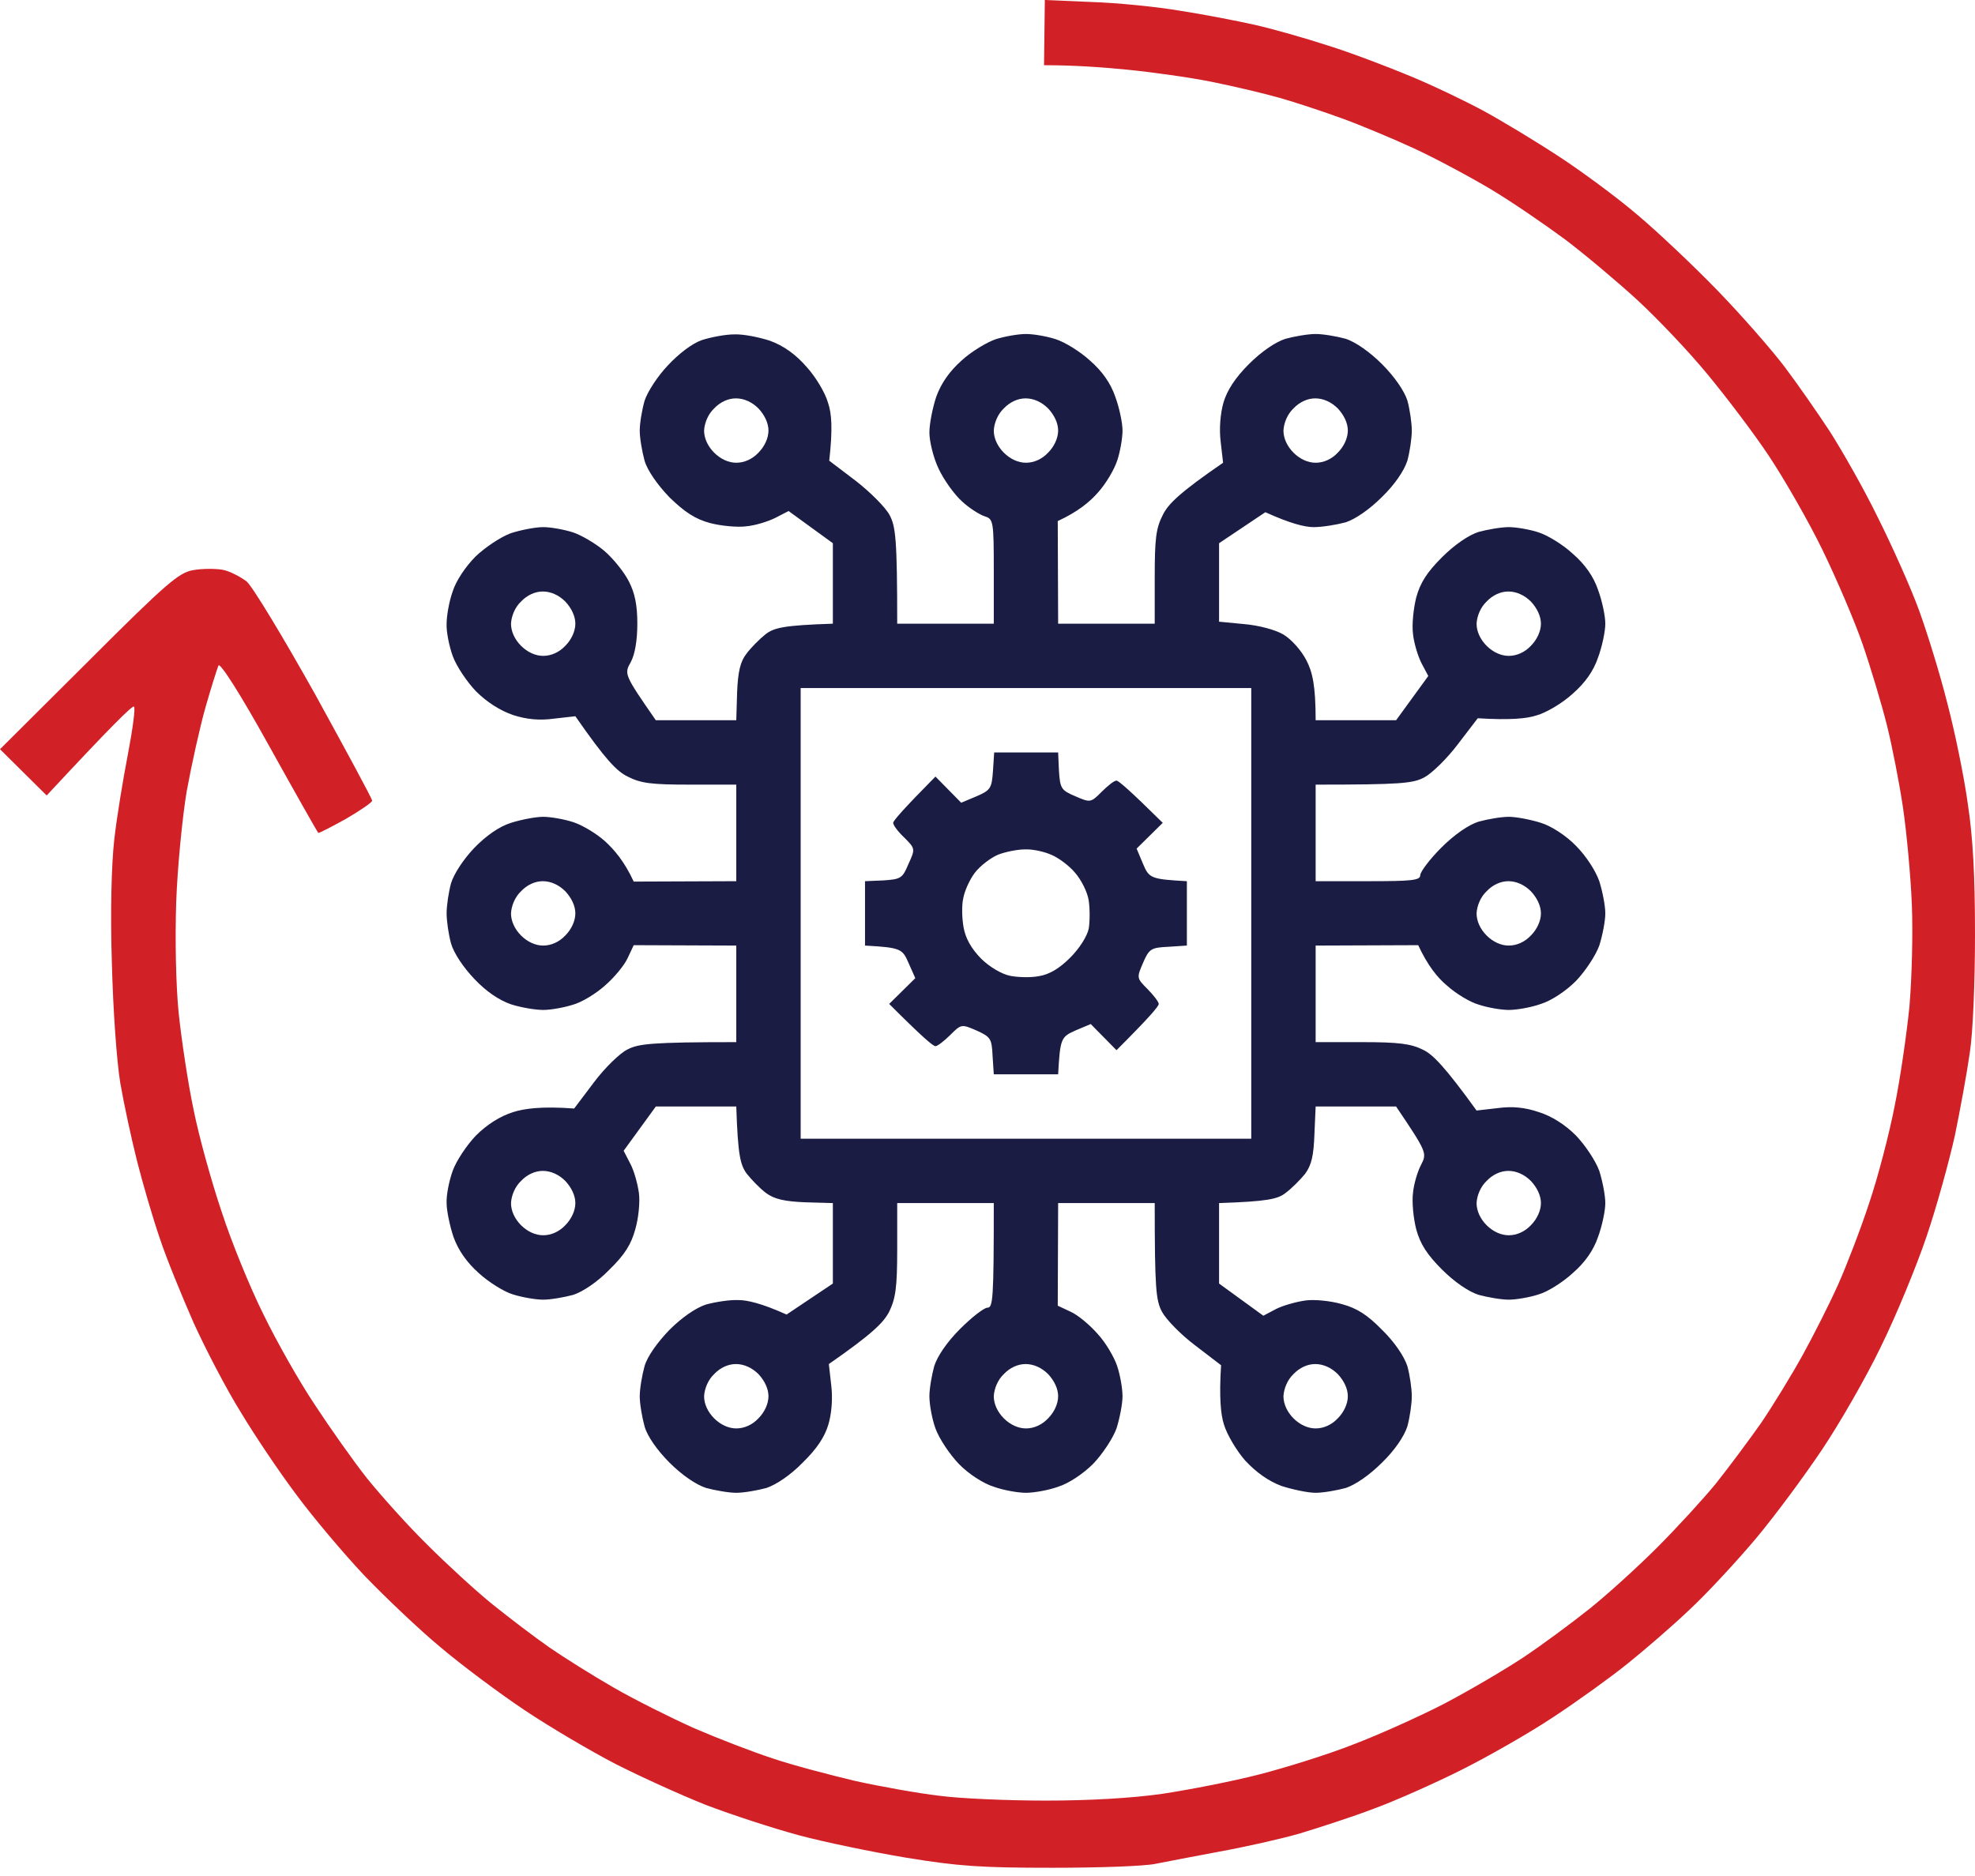
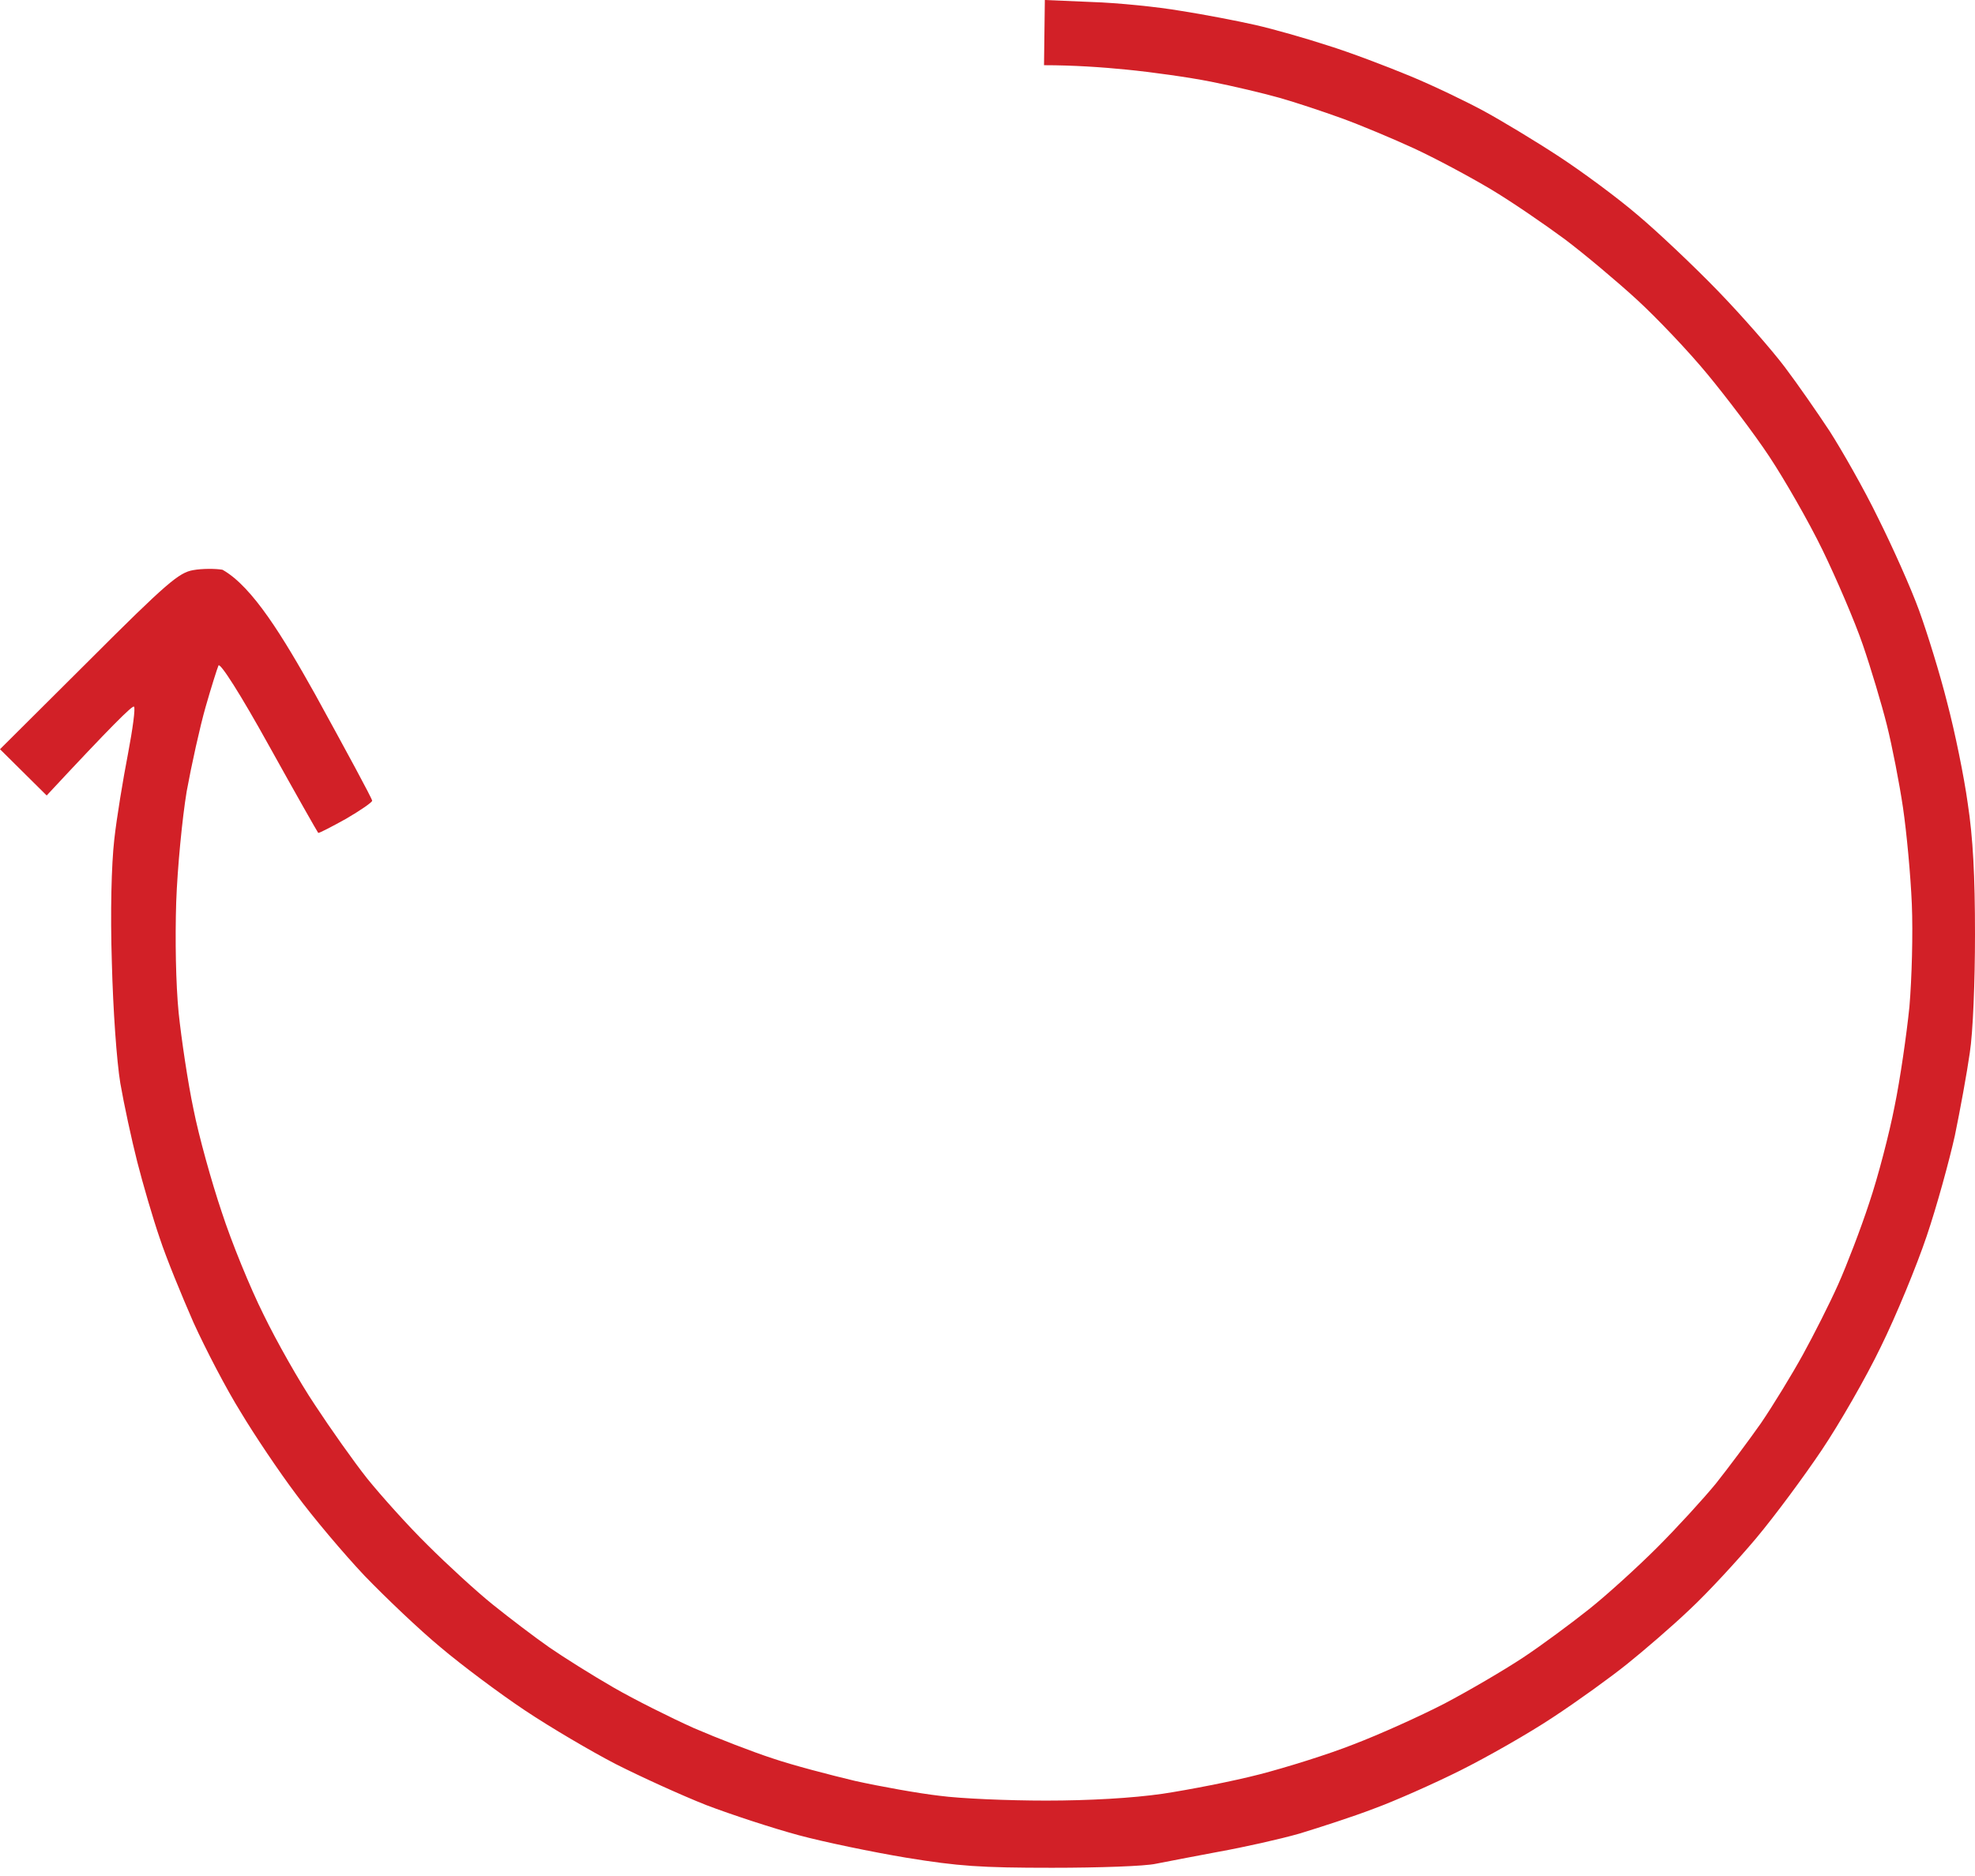
<svg xmlns="http://www.w3.org/2000/svg" width="60" height="57" viewBox="0 0 60 57" fill="none">
-   <path fill-rule="evenodd" clip-rule="evenodd" d="M22.307 10.16C22.576 10.148 23.065 10.245 23.395 10.355C23.798 10.502 24.165 10.759 24.495 11.138C24.776 11.443 25.07 11.932 25.155 12.238C25.265 12.556 25.302 13.02 25.192 13.998L25.998 14.61C26.438 14.952 26.903 15.417 27.025 15.649C27.208 15.991 27.257 16.358 27.257 18.95H30.191V17.36C30.191 15.82 30.178 15.771 29.91 15.686C29.763 15.637 29.445 15.441 29.225 15.233C28.993 15.025 28.675 14.585 28.516 14.243C28.357 13.913 28.235 13.412 28.235 13.143C28.235 12.874 28.333 12.385 28.443 12.055C28.59 11.647 28.846 11.28 29.213 10.954C29.518 10.673 29.995 10.392 30.252 10.306C30.521 10.221 30.936 10.148 31.169 10.148C31.401 10.148 31.816 10.221 32.073 10.306C32.342 10.392 32.806 10.673 33.112 10.954C33.487 11.28 33.743 11.647 33.882 12.055C34.004 12.385 34.102 12.849 34.102 13.082C34.102 13.314 34.029 13.729 33.943 13.986C33.857 14.255 33.601 14.695 33.356 14.964C33.112 15.245 32.745 15.551 32.134 15.832L32.146 18.95H35.08V17.544C35.08 16.382 35.116 16.052 35.324 15.649C35.483 15.319 35.825 14.976 37.157 14.06L37.084 13.424C37.035 13.033 37.072 12.568 37.17 12.226C37.28 11.859 37.524 11.48 37.94 11.064C38.319 10.685 38.746 10.392 39.052 10.294C39.321 10.221 39.736 10.148 39.969 10.148C40.201 10.148 40.617 10.221 40.885 10.294C41.179 10.392 41.606 10.685 41.985 11.064C42.364 11.443 42.658 11.871 42.755 12.165C42.829 12.434 42.89 12.849 42.89 13.082C42.89 13.314 42.829 13.729 42.755 13.998C42.658 14.304 42.364 14.732 41.985 15.099C41.606 15.478 41.179 15.771 40.885 15.869C40.617 15.942 40.176 16.016 39.908 16.016C39.639 16.016 39.199 15.906 38.441 15.563L37.035 16.505V18.889L37.793 18.962C38.233 18.999 38.746 19.133 38.991 19.28C39.235 19.427 39.529 19.757 39.688 20.062C39.871 20.417 39.969 20.82 39.969 21.884H42.413L43.391 20.539L43.183 20.148C43.073 19.928 42.951 19.524 42.926 19.255C42.89 18.986 42.939 18.497 43.024 18.155C43.147 17.703 43.354 17.385 43.806 16.933C44.185 16.554 44.613 16.26 44.919 16.162C45.188 16.089 45.603 16.016 45.835 16.016C46.068 16.016 46.483 16.089 46.74 16.175C47.009 16.26 47.473 16.541 47.779 16.823C48.154 17.149 48.41 17.515 48.549 17.923C48.671 18.253 48.769 18.718 48.769 18.95C48.769 19.182 48.671 19.647 48.549 19.977C48.414 20.38 48.158 20.747 47.779 21.077C47.473 21.358 46.984 21.652 46.679 21.737C46.386 21.835 45.86 21.884 44.894 21.823L44.295 22.605C43.965 23.045 43.501 23.498 43.269 23.62C42.926 23.803 42.56 23.84 39.969 23.84V26.774H41.558C42.89 26.774 43.147 26.75 43.147 26.591C43.147 26.493 43.428 26.114 43.782 25.759C44.185 25.356 44.613 25.062 44.919 24.965C45.188 24.891 45.603 24.818 45.835 24.818C46.068 24.818 46.508 24.904 46.813 25.001C47.131 25.099 47.583 25.393 47.877 25.698C48.182 26.004 48.475 26.456 48.586 26.774C48.683 27.08 48.769 27.52 48.769 27.752C48.769 27.984 48.683 28.424 48.586 28.73C48.475 29.036 48.158 29.512 47.877 29.806C47.571 30.112 47.131 30.405 46.813 30.503C46.508 30.613 46.068 30.686 45.835 30.686C45.603 30.686 45.188 30.613 44.931 30.527C44.662 30.454 44.222 30.185 43.953 29.94C43.672 29.708 43.367 29.329 43.085 28.718L39.969 28.73V31.664H41.374C42.499 31.664 42.865 31.713 43.232 31.896C43.525 32.031 43.904 32.422 44.858 33.742L45.493 33.669C45.945 33.608 46.324 33.645 46.752 33.791C47.143 33.914 47.547 34.17 47.877 34.501C48.158 34.794 48.475 35.271 48.586 35.576C48.683 35.882 48.769 36.322 48.769 36.554C48.769 36.787 48.671 37.251 48.549 37.581C48.41 37.989 48.154 38.356 47.779 38.682C47.473 38.963 47.009 39.256 46.74 39.33C46.483 39.415 46.068 39.489 45.835 39.489C45.603 39.489 45.188 39.415 44.919 39.342C44.613 39.244 44.185 38.951 43.806 38.572C43.354 38.119 43.147 37.801 43.024 37.349C42.939 37.019 42.89 36.518 42.926 36.249C42.951 35.98 43.061 35.601 43.171 35.393C43.354 35.038 43.354 35.014 42.413 33.62H39.969L39.932 34.464C39.908 35.112 39.846 35.393 39.651 35.662C39.504 35.845 39.235 36.114 39.052 36.249C38.82 36.432 38.502 36.505 37.035 36.554V38.999L38.38 39.977L38.771 39.77C38.991 39.66 39.394 39.55 39.663 39.513C39.932 39.476 40.421 39.525 40.763 39.623C41.215 39.745 41.533 39.941 41.985 40.405C42.364 40.772 42.658 41.212 42.755 41.506C42.829 41.775 42.89 42.19 42.89 42.423C42.89 42.655 42.829 43.071 42.755 43.34C42.658 43.645 42.364 44.073 41.985 44.44C41.606 44.819 41.179 45.112 40.885 45.21C40.617 45.283 40.201 45.357 39.969 45.357C39.736 45.357 39.272 45.259 38.93 45.149C38.539 45.002 38.172 44.745 37.83 44.379C37.561 44.073 37.267 43.572 37.182 43.278C37.084 42.973 37.035 42.447 37.096 41.481L36.314 40.882C35.874 40.552 35.422 40.087 35.3 39.855C35.116 39.513 35.08 39.146 35.08 36.554H32.146L32.134 39.672L32.525 39.855C32.745 39.953 33.112 40.259 33.356 40.54C33.601 40.809 33.857 41.249 33.943 41.518C34.029 41.775 34.102 42.19 34.102 42.423C34.102 42.655 34.016 43.095 33.919 43.401C33.809 43.706 33.491 44.183 33.21 44.477C32.904 44.782 32.464 45.075 32.146 45.173C31.841 45.283 31.401 45.357 31.169 45.357C30.936 45.357 30.496 45.283 30.191 45.173C29.873 45.075 29.421 44.782 29.127 44.477C28.846 44.183 28.529 43.706 28.419 43.401C28.308 43.095 28.235 42.655 28.235 42.423C28.235 42.19 28.308 41.775 28.382 41.506C28.48 41.2 28.773 40.772 29.164 40.381C29.518 40.026 29.897 39.733 29.995 39.733C30.166 39.733 30.191 39.501 30.191 36.554H27.257V37.96C27.257 39.122 27.208 39.452 27.013 39.855C26.842 40.185 26.5 40.528 25.18 41.445L25.253 42.093C25.302 42.484 25.265 42.948 25.167 43.278C25.057 43.657 24.813 44.024 24.385 44.44C24.018 44.819 23.578 45.112 23.285 45.21C23.016 45.283 22.601 45.357 22.368 45.357C22.136 45.357 21.721 45.283 21.452 45.21C21.146 45.112 20.718 44.819 20.339 44.44C19.973 44.073 19.667 43.645 19.582 43.34C19.508 43.071 19.435 42.655 19.435 42.423C19.435 42.19 19.508 41.775 19.582 41.506C19.667 41.212 19.973 40.784 20.339 40.405C20.718 40.026 21.146 39.733 21.452 39.635C21.721 39.562 22.161 39.489 22.43 39.501C22.698 39.501 23.138 39.599 23.896 39.941L25.302 38.999V36.554L24.458 36.53C23.835 36.505 23.517 36.432 23.273 36.249C23.09 36.114 22.833 35.845 22.686 35.662C22.491 35.393 22.417 35.112 22.368 33.62H19.924L18.946 34.965L19.154 35.368C19.264 35.576 19.374 35.98 19.41 36.249C19.447 36.518 19.398 37.019 19.3 37.349C19.178 37.801 18.983 38.119 18.518 38.572C18.152 38.951 17.712 39.244 17.418 39.342C17.149 39.415 16.734 39.489 16.502 39.489C16.269 39.489 15.854 39.415 15.585 39.33C15.328 39.256 14.851 38.963 14.546 38.682C14.179 38.356 13.923 37.989 13.776 37.581C13.666 37.251 13.568 36.787 13.568 36.554C13.556 36.322 13.642 35.882 13.752 35.576C13.861 35.271 14.179 34.794 14.46 34.501C14.79 34.17 15.194 33.914 15.585 33.791C15.927 33.681 16.465 33.608 17.443 33.681L18.042 32.887C18.372 32.447 18.836 31.994 19.068 31.884C19.398 31.713 19.802 31.664 22.368 31.664V28.73L19.252 28.718L19.068 29.109C18.971 29.329 18.653 29.708 18.384 29.94C18.115 30.185 17.675 30.454 17.406 30.527C17.137 30.613 16.734 30.686 16.502 30.686C16.269 30.686 15.829 30.613 15.524 30.515C15.169 30.393 14.766 30.124 14.412 29.745C14.082 29.402 13.788 28.962 13.703 28.669C13.629 28.4 13.568 27.984 13.568 27.752C13.568 27.52 13.629 27.104 13.703 26.835C13.788 26.554 14.082 26.102 14.412 25.759C14.766 25.393 15.169 25.111 15.524 25.001C15.829 24.904 16.269 24.818 16.502 24.818C16.734 24.818 17.137 24.891 17.406 24.977C17.675 25.062 18.115 25.319 18.384 25.564C18.653 25.808 18.971 26.175 19.252 26.786L22.368 26.774V23.84H20.963C19.802 23.84 19.472 23.803 19.068 23.595C18.738 23.436 18.396 23.082 17.479 21.762L16.832 21.835C16.392 21.896 16 21.859 15.585 21.725C15.194 21.59 14.79 21.334 14.46 21.004C14.179 20.71 13.861 20.233 13.752 19.928C13.642 19.622 13.556 19.182 13.568 18.95C13.568 18.718 13.642 18.277 13.752 17.972C13.849 17.654 14.143 17.214 14.448 16.908C14.742 16.627 15.218 16.309 15.524 16.199C15.829 16.101 16.269 16.016 16.502 16.016C16.734 16.016 17.137 16.089 17.406 16.175C17.663 16.26 18.103 16.517 18.372 16.749C18.64 16.982 18.971 17.397 19.105 17.666C19.288 18.021 19.362 18.387 19.362 18.95C19.362 19.463 19.288 19.879 19.166 20.111C18.958 20.478 18.958 20.49 19.924 21.884H22.368L22.393 21.04C22.417 20.417 22.491 20.099 22.674 19.867C22.808 19.683 23.077 19.414 23.261 19.268C23.517 19.072 23.811 18.999 25.302 18.95V16.505L23.957 15.527L23.554 15.735C23.334 15.845 22.943 15.967 22.674 15.991C22.405 16.028 21.904 15.979 21.574 15.893C21.122 15.771 20.804 15.563 20.339 15.111C19.973 14.732 19.667 14.292 19.582 13.998C19.508 13.729 19.435 13.314 19.435 13.082C19.435 12.849 19.508 12.434 19.582 12.177C19.667 11.908 19.985 11.419 20.291 11.101C20.62 10.746 21.036 10.429 21.329 10.331C21.598 10.245 22.038 10.16 22.307 10.16ZM21.39 13.082C21.39 13.314 21.5 13.558 21.696 13.754C21.892 13.95 22.136 14.06 22.368 14.06C22.613 14.06 22.857 13.95 23.041 13.754C23.224 13.571 23.346 13.314 23.346 13.082C23.346 12.849 23.224 12.605 23.041 12.409C22.845 12.214 22.601 12.104 22.356 12.104C22.124 12.104 21.879 12.214 21.696 12.409C21.513 12.58 21.403 12.849 21.39 13.082ZM30.191 13.082C30.191 13.314 30.301 13.558 30.496 13.754C30.692 13.95 30.936 14.06 31.169 14.06C31.413 14.06 31.657 13.95 31.841 13.754C32.024 13.571 32.146 13.314 32.146 13.082C32.146 12.849 32.024 12.605 31.841 12.409C31.645 12.214 31.401 12.104 31.156 12.104C30.924 12.104 30.68 12.214 30.496 12.409C30.313 12.58 30.203 12.849 30.191 13.082ZM38.991 13.082C38.991 13.314 39.101 13.558 39.296 13.754C39.492 13.95 39.736 14.06 39.969 14.06C40.213 14.06 40.458 13.95 40.641 13.754C40.824 13.571 40.947 13.314 40.947 13.082C40.947 12.849 40.824 12.605 40.641 12.409C40.445 12.214 40.201 12.104 39.956 12.104C39.724 12.104 39.48 12.214 39.296 12.409C39.113 12.58 39.003 12.849 38.991 13.082ZM15.524 18.95C15.524 19.182 15.634 19.427 15.829 19.622C16.025 19.818 16.269 19.928 16.502 19.928C16.746 19.928 16.991 19.818 17.174 19.622C17.357 19.439 17.479 19.182 17.479 18.95C17.479 18.718 17.357 18.473 17.174 18.277C16.978 18.082 16.734 17.972 16.489 17.972C16.257 17.972 16.013 18.082 15.829 18.277C15.646 18.448 15.536 18.718 15.524 18.95ZM44.858 18.95C44.858 19.182 44.968 19.427 45.163 19.622C45.359 19.818 45.603 19.928 45.835 19.928C46.08 19.928 46.324 19.818 46.508 19.622C46.691 19.439 46.813 19.182 46.813 18.95C46.813 18.718 46.691 18.473 46.508 18.277C46.312 18.082 46.068 17.972 45.823 17.972C45.591 17.972 45.346 18.082 45.163 18.277C44.98 18.448 44.87 18.718 44.858 18.95ZM24.324 34.598H38.013V20.906H24.324V34.598ZM15.524 27.752C15.524 27.984 15.634 28.229 15.829 28.424C16.025 28.62 16.269 28.73 16.502 28.73C16.746 28.73 16.991 28.62 17.174 28.424C17.357 28.241 17.479 27.984 17.479 27.752C17.479 27.52 17.357 27.275 17.174 27.08C16.978 26.884 16.734 26.774 16.489 26.774C16.257 26.774 16.013 26.884 15.829 27.08C15.646 27.251 15.536 27.52 15.524 27.752ZM44.858 27.752C44.858 27.984 44.968 28.229 45.163 28.424C45.359 28.62 45.603 28.73 45.835 28.73C46.08 28.73 46.324 28.62 46.508 28.424C46.691 28.241 46.813 27.984 46.813 27.752C46.813 27.52 46.691 27.275 46.508 27.08C46.312 26.884 46.068 26.774 45.823 26.774C45.591 26.774 45.346 26.884 45.163 27.08C44.98 27.251 44.87 27.52 44.858 27.752ZM15.524 36.554C15.524 36.787 15.634 37.031 15.829 37.227C16.025 37.422 16.269 37.532 16.502 37.532C16.746 37.532 16.991 37.422 17.174 37.227C17.357 37.043 17.479 36.787 17.479 36.554C17.479 36.322 17.357 36.078 17.174 35.882C16.978 35.686 16.734 35.576 16.489 35.576C16.257 35.576 16.013 35.686 15.829 35.882C15.646 36.053 15.536 36.322 15.524 36.554ZM44.858 36.554C44.858 36.787 44.968 37.031 45.163 37.227C45.359 37.422 45.603 37.532 45.835 37.532C46.08 37.532 46.324 37.422 46.508 37.227C46.691 37.043 46.813 36.787 46.813 36.554C46.813 36.322 46.691 36.078 46.508 35.882C46.312 35.686 46.068 35.576 45.823 35.576C45.591 35.576 45.346 35.686 45.163 35.882C44.98 36.053 44.87 36.322 44.858 36.554ZM21.39 42.423C21.39 42.655 21.5 42.899 21.696 43.095C21.892 43.291 22.136 43.401 22.368 43.401C22.613 43.401 22.857 43.291 23.041 43.095C23.224 42.912 23.346 42.655 23.346 42.423C23.346 42.19 23.224 41.946 23.041 41.75C22.845 41.555 22.601 41.445 22.356 41.445C22.124 41.445 21.879 41.555 21.696 41.75C21.513 41.921 21.403 42.19 21.39 42.423ZM30.191 42.423C30.191 42.655 30.301 42.899 30.496 43.095C30.692 43.291 30.936 43.401 31.169 43.401C31.413 43.401 31.657 43.291 31.841 43.095C32.024 42.912 32.146 42.655 32.146 42.423C32.146 42.19 32.024 41.946 31.841 41.75C31.645 41.555 31.401 41.445 31.156 41.445C30.924 41.445 30.68 41.555 30.496 41.75C30.313 41.921 30.203 42.19 30.191 42.423ZM38.991 42.423C38.991 42.655 39.101 42.899 39.296 43.095C39.492 43.291 39.736 43.401 39.969 43.401C40.213 43.401 40.458 43.291 40.641 43.095C40.824 42.912 40.947 42.655 40.947 42.423C40.947 42.19 40.824 41.946 40.641 41.75C40.445 41.555 40.201 41.445 39.956 41.445C39.724 41.445 39.48 41.555 39.296 41.75C39.113 41.921 39.003 42.19 38.991 42.423ZM30.203 22.862H32.146L32.171 23.424C32.207 23.95 32.232 24.011 32.672 24.195C33.124 24.39 33.136 24.39 33.466 24.06C33.65 23.877 33.845 23.718 33.919 23.718C33.98 23.718 34.322 24.011 35.324 25.001L34.53 25.784L34.725 26.248C34.909 26.689 34.97 26.713 36.057 26.774V28.73L35.495 28.767C34.97 28.791 34.909 28.828 34.725 29.256C34.53 29.708 34.53 29.72 34.86 30.05C35.043 30.234 35.202 30.442 35.202 30.503C35.202 30.576 34.909 30.919 33.919 31.909L33.136 31.114L32.672 31.31C32.232 31.505 32.207 31.554 32.146 32.642H30.191L30.154 32.08C30.13 31.554 30.093 31.505 29.665 31.31C29.213 31.114 29.201 31.114 28.871 31.444C28.687 31.628 28.48 31.787 28.419 31.787C28.345 31.787 28.003 31.493 27.013 30.503L27.807 29.72L27.6 29.256C27.416 28.828 27.367 28.791 26.279 28.73V26.774L26.842 26.75C27.367 26.713 27.416 26.689 27.6 26.248C27.807 25.796 27.807 25.784 27.477 25.454C27.282 25.27 27.135 25.075 27.135 25.001C27.135 24.94 27.428 24.598 28.419 23.595L29.201 24.39L29.665 24.195C30.093 24.011 30.13 23.95 30.166 23.424L30.203 22.862ZM29.616 26.517C29.457 26.725 29.299 27.08 29.262 27.3C29.213 27.52 29.225 27.911 29.274 28.18C29.331 28.506 29.506 28.82 29.8 29.121C30.056 29.378 30.435 29.598 30.68 29.647C30.912 29.696 31.315 29.708 31.56 29.659C31.877 29.61 32.183 29.427 32.513 29.097C32.794 28.816 33.026 28.449 33.075 28.217C33.112 27.997 33.112 27.605 33.075 27.361C33.038 27.104 32.843 26.725 32.66 26.517C32.476 26.297 32.146 26.053 31.926 25.967C31.706 25.869 31.352 25.796 31.132 25.808C30.912 25.808 30.545 25.882 30.325 25.967C30.093 26.065 29.775 26.309 29.616 26.517Z" fill="#1A1C43" />
-   <path fill-rule="evenodd" clip-rule="evenodd" d="M31.742 0L33.172 0.061C33.954 0.086 35.164 0.208 35.873 0.33C36.582 0.44 37.596 0.636 38.134 0.758C38.672 0.88 39.662 1.161 40.334 1.381C41.006 1.589 42.131 2.017 42.84 2.311C43.549 2.604 44.563 3.093 45.101 3.386C45.639 3.68 46.653 4.291 47.362 4.756C48.071 5.22 49.147 6.015 49.745 6.528C50.344 7.03 51.444 8.069 52.19 8.839C52.935 9.609 53.84 10.648 54.219 11.15C54.598 11.651 55.209 12.531 55.588 13.106C55.954 13.68 56.627 14.854 57.054 15.734C57.494 16.614 58.057 17.874 58.301 18.546C58.545 19.218 58.937 20.478 59.157 21.358C59.389 22.238 59.67 23.607 59.78 24.414C59.939 25.453 60 26.615 60 28.387C60 29.818 59.939 31.37 59.841 31.994C59.756 32.593 59.548 33.73 59.389 34.5C59.218 35.27 58.839 36.652 58.533 37.556C58.228 38.461 57.604 39.977 57.14 40.919C56.688 41.86 55.869 43.278 55.343 44.06C54.818 44.843 53.925 46.053 53.351 46.738C52.776 47.422 51.872 48.401 51.334 48.902C50.797 49.415 49.941 50.149 49.44 50.552C48.939 50.956 47.924 51.689 47.179 52.178C46.445 52.667 45.174 53.388 44.367 53.792C43.561 54.195 42.375 54.721 41.74 54.953C41.104 55.198 40.077 55.528 39.478 55.711C38.88 55.882 37.78 56.127 37.034 56.261C36.301 56.396 35.433 56.567 35.115 56.628C34.785 56.702 33.38 56.75 31.962 56.75C29.786 56.75 29.114 56.702 27.537 56.445C26.511 56.274 25.032 55.968 24.262 55.76C23.491 55.552 22.22 55.137 21.45 54.843C20.68 54.538 19.446 53.975 18.7 53.596C17.967 53.217 16.72 52.484 15.95 51.97C15.18 51.457 14.019 50.589 13.384 50.051C12.748 49.525 11.709 48.535 11.073 47.875C10.45 47.215 9.509 46.102 8.996 45.405C8.482 44.721 7.725 43.596 7.309 42.899C6.881 42.214 6.246 40.992 5.879 40.185C5.525 39.378 5.048 38.217 4.852 37.618C4.645 37.019 4.339 35.967 4.168 35.295C3.997 34.622 3.765 33.547 3.655 32.911C3.545 32.239 3.435 30.698 3.398 29.243C3.349 27.703 3.386 26.272 3.471 25.515C3.545 24.842 3.74 23.668 3.887 22.91C4.033 22.14 4.119 21.505 4.07 21.468C4.009 21.443 3.398 22.042 1.418 24.17L0 22.764L2.689 20.086C5.072 17.702 5.439 17.397 5.867 17.323C6.136 17.274 6.539 17.274 6.759 17.311C6.967 17.348 7.297 17.519 7.492 17.666C7.676 17.825 8.605 19.365 9.57 21.089C10.524 22.825 11.306 24.267 11.306 24.329C11.306 24.378 10.951 24.622 10.511 24.879C10.071 25.123 9.692 25.319 9.668 25.307C9.644 25.282 8.971 24.096 8.177 22.666C7.297 21.077 6.686 20.123 6.637 20.221C6.6 20.306 6.417 20.881 6.246 21.48C6.075 22.079 5.818 23.241 5.671 24.047C5.537 24.854 5.39 26.37 5.353 27.409C5.317 28.546 5.341 29.891 5.427 30.771C5.512 31.578 5.708 32.899 5.879 33.706C6.038 34.512 6.429 35.918 6.735 36.823C7.028 37.728 7.602 39.134 8.006 39.941C8.397 40.747 9.094 41.982 9.57 42.691C10.035 43.4 10.743 44.403 11.159 44.928C11.575 45.442 12.394 46.359 12.992 46.946C13.579 47.532 14.471 48.352 14.973 48.755C15.474 49.158 16.244 49.745 16.684 50.051C17.124 50.356 18.004 50.907 18.639 51.273C19.275 51.64 20.375 52.19 21.084 52.508C21.793 52.814 22.868 53.23 23.467 53.425C24.078 53.633 25.203 53.926 25.973 54.11C26.743 54.281 27.904 54.489 28.539 54.562C29.175 54.648 30.63 54.709 31.778 54.709C33.086 54.709 34.394 54.635 35.323 54.501C36.13 54.379 37.45 54.122 38.256 53.914C39.063 53.706 40.358 53.303 41.129 52.997C41.899 52.704 43.145 52.142 43.879 51.763C44.624 51.371 45.688 50.748 46.262 50.369C46.836 49.99 47.741 49.317 48.279 48.889C48.816 48.462 49.745 47.618 50.344 47.019C50.943 46.42 51.738 45.552 52.129 45.075C52.508 44.598 53.119 43.779 53.498 43.241C53.864 42.703 54.439 41.762 54.769 41.163C55.099 40.564 55.588 39.598 55.844 39.024C56.101 38.449 56.529 37.337 56.785 36.554C57.054 35.759 57.397 34.439 57.556 33.62C57.727 32.789 57.922 31.432 58.008 30.588C58.081 29.72 58.118 28.363 58.081 27.471C58.044 26.59 57.922 25.282 57.812 24.536C57.702 23.791 57.482 22.666 57.323 22.03C57.164 21.395 56.834 20.294 56.59 19.585C56.346 18.876 55.795 17.592 55.368 16.712C54.94 15.832 54.207 14.56 53.754 13.876C53.302 13.191 52.447 12.066 51.872 11.37C51.298 10.673 50.332 9.658 49.733 9.108C49.134 8.558 48.144 7.726 47.545 7.274C46.934 6.822 45.92 6.125 45.284 5.746C44.649 5.367 43.597 4.805 42.962 4.511C42.326 4.218 41.336 3.802 40.762 3.594C40.187 3.386 39.344 3.105 38.867 2.971C38.391 2.836 37.462 2.616 36.79 2.482C36.117 2.347 34.968 2.188 34.223 2.115C33.489 2.042 32.622 1.981 31.717 1.981L31.742 0Z" fill="#D22027" />
+   <path fill-rule="evenodd" clip-rule="evenodd" d="M31.742 0L33.172 0.061C33.954 0.086 35.164 0.208 35.873 0.33C36.582 0.44 37.596 0.636 38.134 0.758C38.672 0.88 39.662 1.161 40.334 1.381C41.006 1.589 42.131 2.017 42.84 2.311C43.549 2.604 44.563 3.093 45.101 3.386C45.639 3.68 46.653 4.291 47.362 4.756C48.071 5.22 49.147 6.015 49.745 6.528C50.344 7.03 51.444 8.069 52.19 8.839C52.935 9.609 53.84 10.648 54.219 11.15C54.598 11.651 55.209 12.531 55.588 13.106C55.954 13.68 56.627 14.854 57.054 15.734C57.494 16.614 58.057 17.874 58.301 18.546C58.545 19.218 58.937 20.478 59.157 21.358C59.389 22.238 59.67 23.607 59.78 24.414C59.939 25.453 60 26.615 60 28.387C60 29.818 59.939 31.37 59.841 31.994C59.756 32.593 59.548 33.73 59.389 34.5C59.218 35.27 58.839 36.652 58.533 37.556C58.228 38.461 57.604 39.977 57.14 40.919C56.688 41.86 55.869 43.278 55.343 44.06C54.818 44.843 53.925 46.053 53.351 46.738C52.776 47.422 51.872 48.401 51.334 48.902C50.797 49.415 49.941 50.149 49.44 50.552C48.939 50.956 47.924 51.689 47.179 52.178C46.445 52.667 45.174 53.388 44.367 53.792C43.561 54.195 42.375 54.721 41.74 54.953C41.104 55.198 40.077 55.528 39.478 55.711C38.88 55.882 37.78 56.127 37.034 56.261C36.301 56.396 35.433 56.567 35.115 56.628C34.785 56.702 33.38 56.75 31.962 56.75C29.786 56.75 29.114 56.702 27.537 56.445C26.511 56.274 25.032 55.968 24.262 55.76C23.491 55.552 22.22 55.137 21.45 54.843C20.68 54.538 19.446 53.975 18.7 53.596C17.967 53.217 16.72 52.484 15.95 51.97C15.18 51.457 14.019 50.589 13.384 50.051C12.748 49.525 11.709 48.535 11.073 47.875C10.45 47.215 9.509 46.102 8.996 45.405C8.482 44.721 7.725 43.596 7.309 42.899C6.881 42.214 6.246 40.992 5.879 40.185C5.525 39.378 5.048 38.217 4.852 37.618C4.645 37.019 4.339 35.967 4.168 35.295C3.997 34.622 3.765 33.547 3.655 32.911C3.545 32.239 3.435 30.698 3.398 29.243C3.349 27.703 3.386 26.272 3.471 25.515C3.545 24.842 3.74 23.668 3.887 22.91C4.033 22.14 4.119 21.505 4.07 21.468C4.009 21.443 3.398 22.042 1.418 24.17L0 22.764L2.689 20.086C5.072 17.702 5.439 17.397 5.867 17.323C6.136 17.274 6.539 17.274 6.759 17.311C7.676 17.825 8.605 19.365 9.57 21.089C10.524 22.825 11.306 24.267 11.306 24.329C11.306 24.378 10.951 24.622 10.511 24.879C10.071 25.123 9.692 25.319 9.668 25.307C9.644 25.282 8.971 24.096 8.177 22.666C7.297 21.077 6.686 20.123 6.637 20.221C6.6 20.306 6.417 20.881 6.246 21.48C6.075 22.079 5.818 23.241 5.671 24.047C5.537 24.854 5.39 26.37 5.353 27.409C5.317 28.546 5.341 29.891 5.427 30.771C5.512 31.578 5.708 32.899 5.879 33.706C6.038 34.512 6.429 35.918 6.735 36.823C7.028 37.728 7.602 39.134 8.006 39.941C8.397 40.747 9.094 41.982 9.57 42.691C10.035 43.4 10.743 44.403 11.159 44.928C11.575 45.442 12.394 46.359 12.992 46.946C13.579 47.532 14.471 48.352 14.973 48.755C15.474 49.158 16.244 49.745 16.684 50.051C17.124 50.356 18.004 50.907 18.639 51.273C19.275 51.64 20.375 52.19 21.084 52.508C21.793 52.814 22.868 53.23 23.467 53.425C24.078 53.633 25.203 53.926 25.973 54.11C26.743 54.281 27.904 54.489 28.539 54.562C29.175 54.648 30.63 54.709 31.778 54.709C33.086 54.709 34.394 54.635 35.323 54.501C36.13 54.379 37.45 54.122 38.256 53.914C39.063 53.706 40.358 53.303 41.129 52.997C41.899 52.704 43.145 52.142 43.879 51.763C44.624 51.371 45.688 50.748 46.262 50.369C46.836 49.99 47.741 49.317 48.279 48.889C48.816 48.462 49.745 47.618 50.344 47.019C50.943 46.42 51.738 45.552 52.129 45.075C52.508 44.598 53.119 43.779 53.498 43.241C53.864 42.703 54.439 41.762 54.769 41.163C55.099 40.564 55.588 39.598 55.844 39.024C56.101 38.449 56.529 37.337 56.785 36.554C57.054 35.759 57.397 34.439 57.556 33.62C57.727 32.789 57.922 31.432 58.008 30.588C58.081 29.72 58.118 28.363 58.081 27.471C58.044 26.59 57.922 25.282 57.812 24.536C57.702 23.791 57.482 22.666 57.323 22.03C57.164 21.395 56.834 20.294 56.59 19.585C56.346 18.876 55.795 17.592 55.368 16.712C54.94 15.832 54.207 14.56 53.754 13.876C53.302 13.191 52.447 12.066 51.872 11.37C51.298 10.673 50.332 9.658 49.733 9.108C49.134 8.558 48.144 7.726 47.545 7.274C46.934 6.822 45.92 6.125 45.284 5.746C44.649 5.367 43.597 4.805 42.962 4.511C42.326 4.218 41.336 3.802 40.762 3.594C40.187 3.386 39.344 3.105 38.867 2.971C38.391 2.836 37.462 2.616 36.79 2.482C36.117 2.347 34.968 2.188 34.223 2.115C33.489 2.042 32.622 1.981 31.717 1.981L31.742 0Z" fill="#D22027" />
</svg>